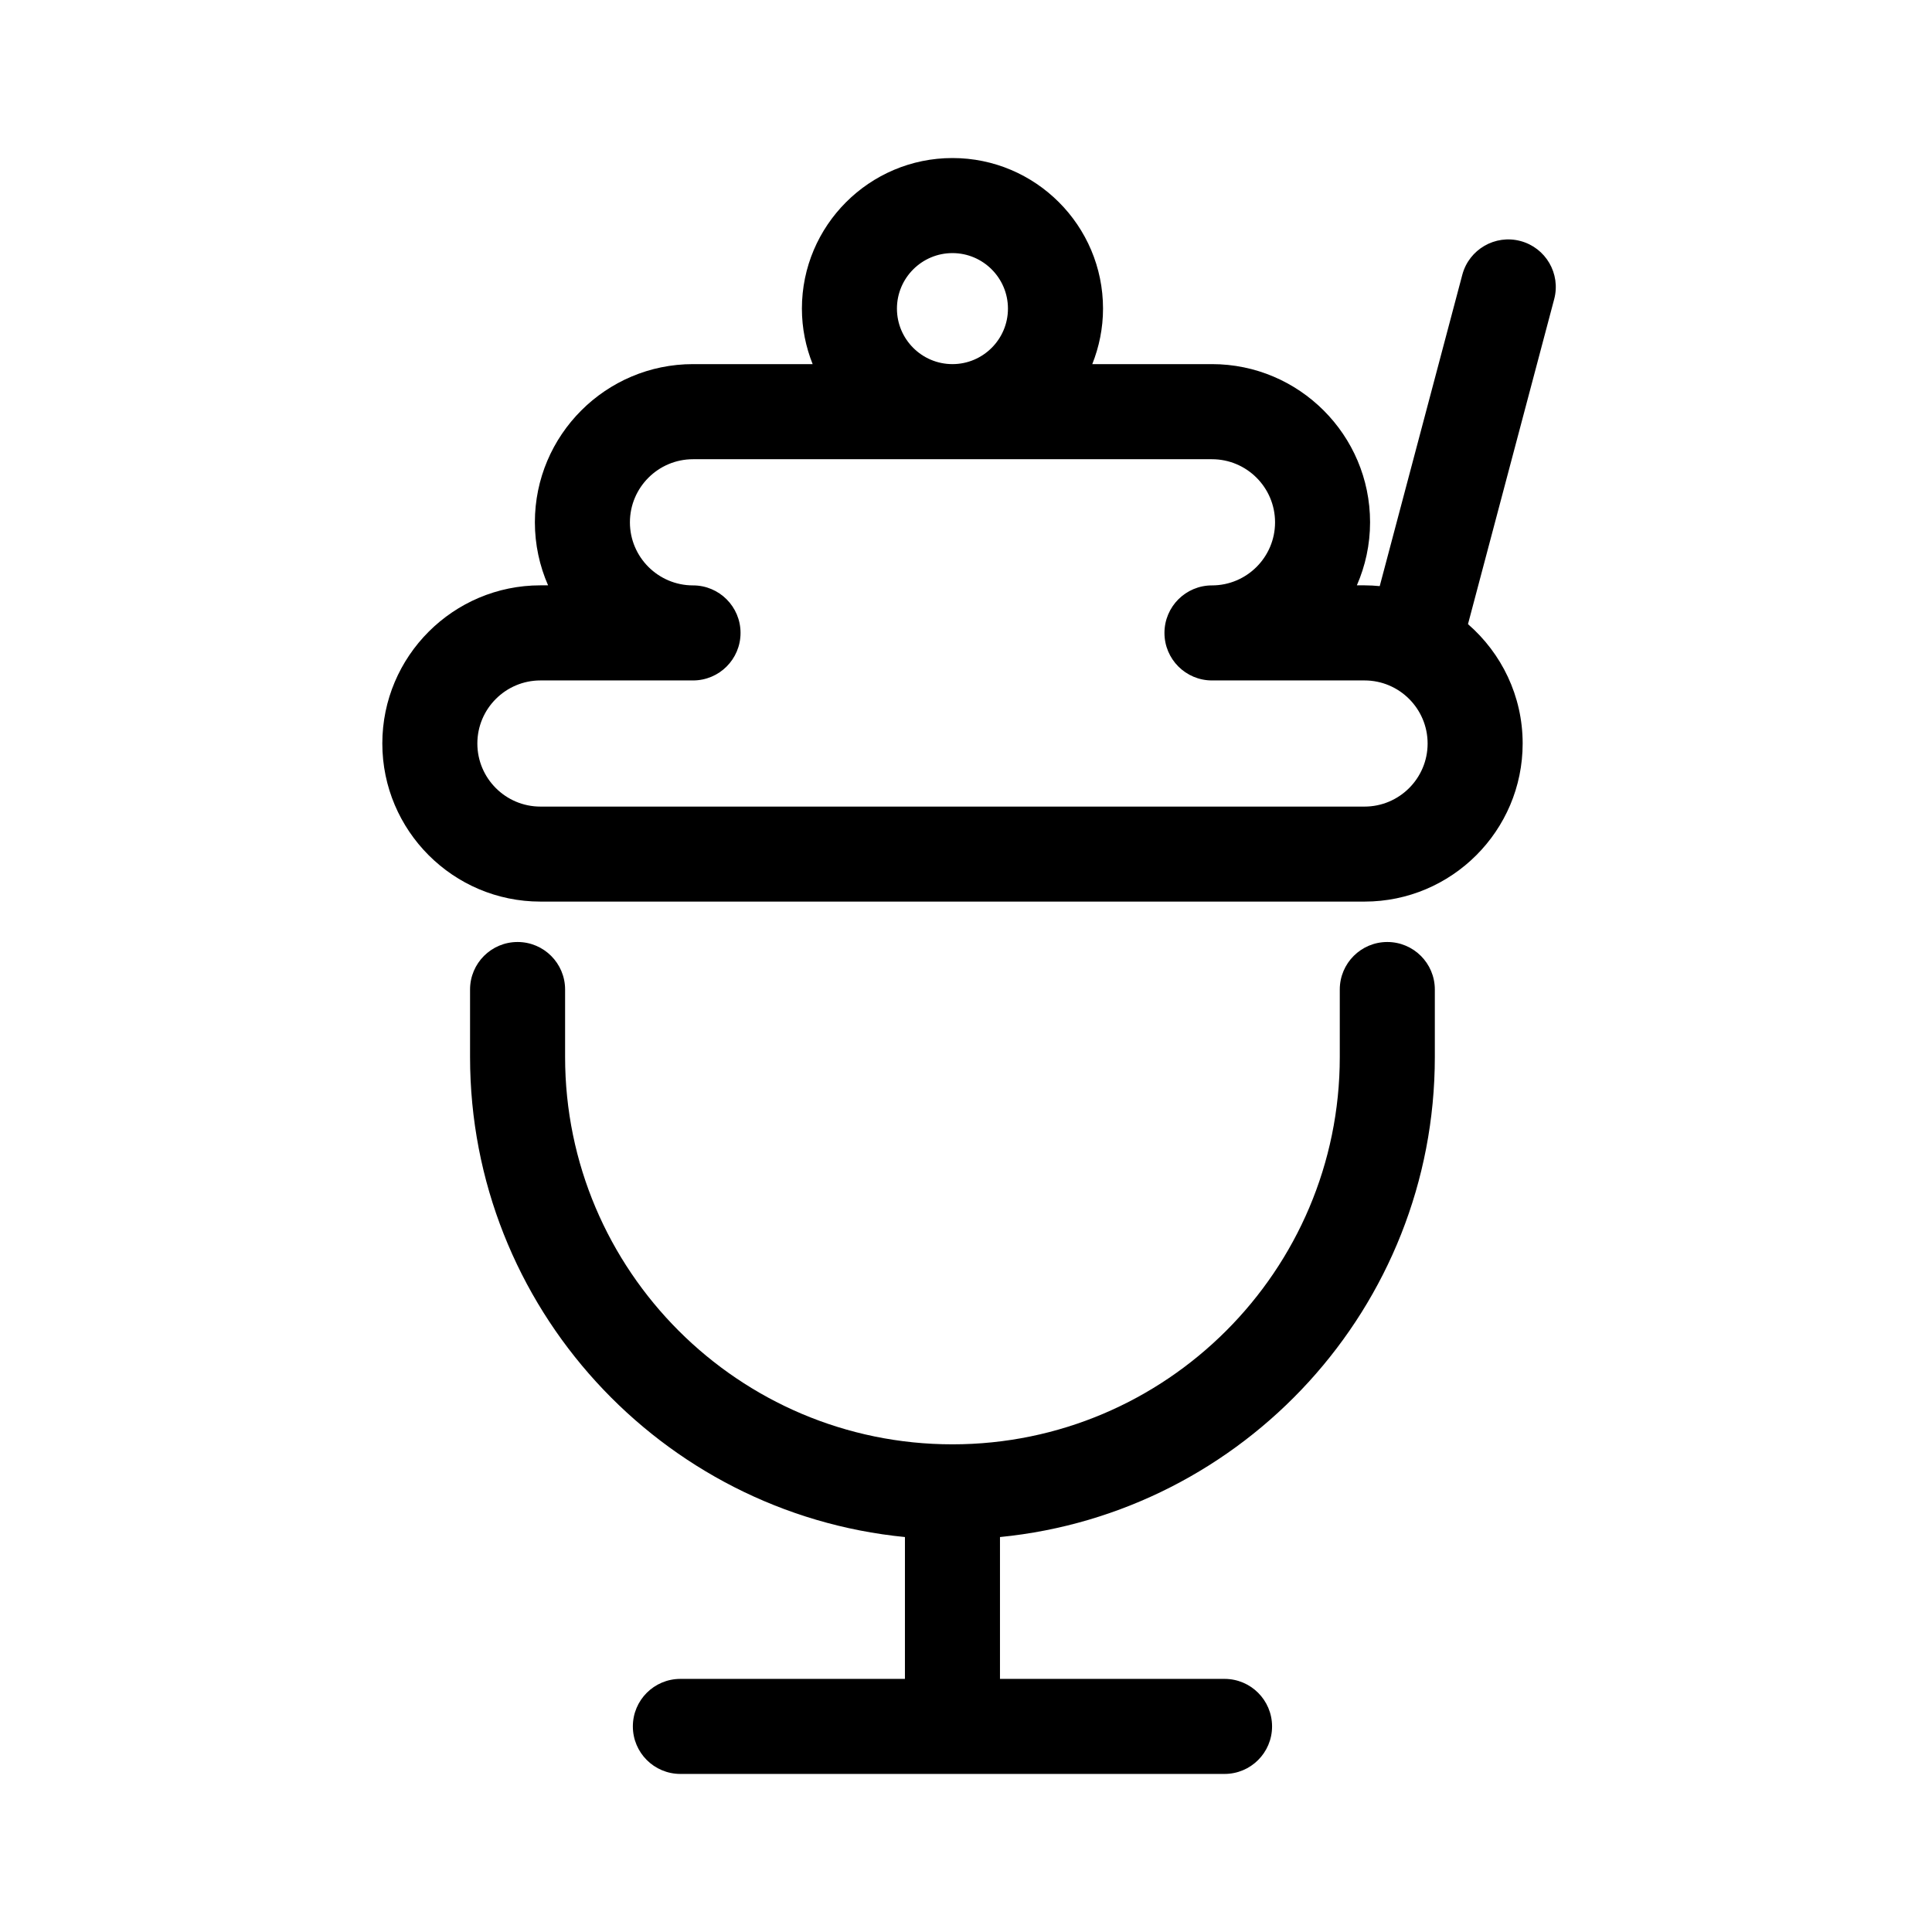
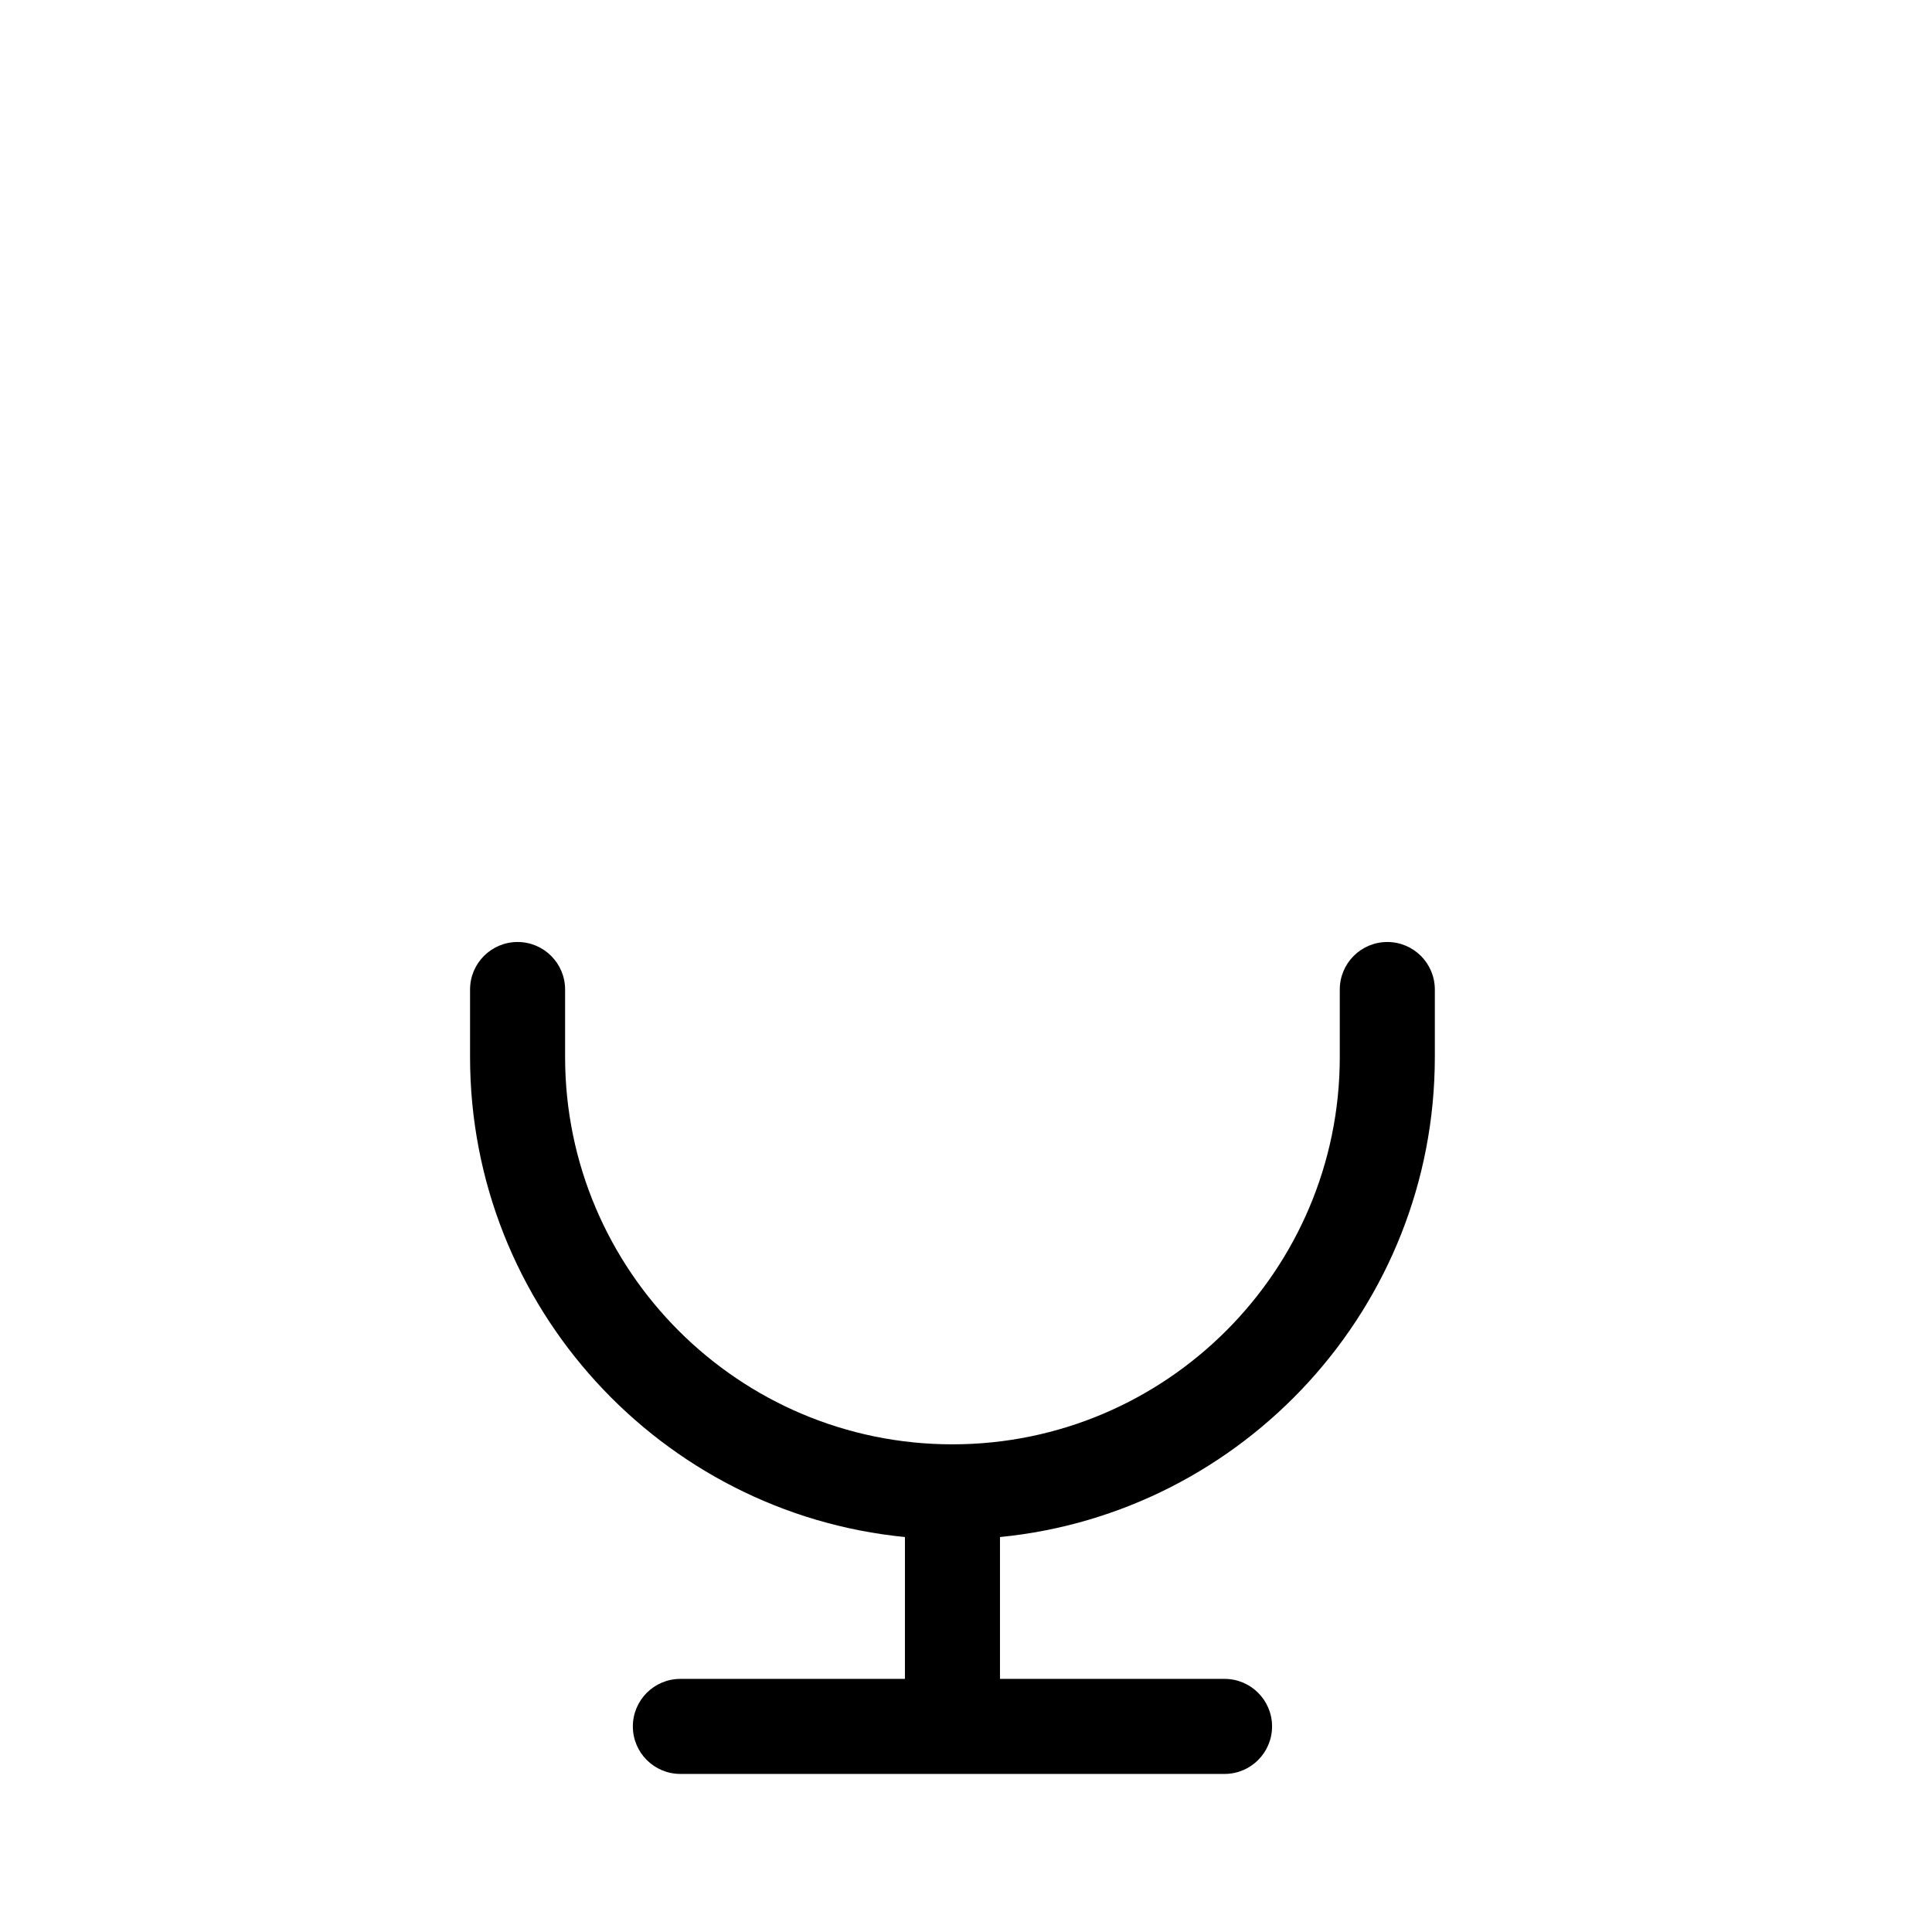
<svg xmlns="http://www.w3.org/2000/svg" fill="#000000" width="800px" height="800px" version="1.1" viewBox="144 144 512 512">
  <g>
    <path d="m511.65 393.64c-6.957 0-12.594 5.637-12.594 12.594v17.879c0 56.598-46.047 102.65-102.65 102.65-56.602 0-102.65-46.055-102.65-102.65v-17.879c0-6.957-5.637-12.594-12.594-12.594s-12.594 5.637-12.594 12.594v17.879c0 66.242 50.648 120.87 115.25 127.22l-0.004 37.59h-59.508c-6.957 0-12.594 5.637-12.594 12.594s5.637 12.594 12.594 12.594h144.21c6.957 0 12.594-5.637 12.594-12.594s-5.637-12.594-12.594-12.594h-59.512v-37.59c64.598-6.348 115.24-60.973 115.24-127.22v-17.879c0-6.957-5.637-12.594-12.594-12.594z" />
-     <path d="m546.93 207.87c-6.695-1.785-13.613 2.215-15.402 8.941l-21.887 82.516c-1.328-0.125-2.676-0.207-4.035-0.207h-2.023c2.242-5.129 3.5-10.777 3.5-16.715 0-23.109-18.797-41.91-41.906-41.91h-31.711c1.812-4.559 2.848-9.512 2.848-14.711 0-22-17.898-39.902-39.898-39.902s-39.902 17.898-39.902 39.902c0 5.199 1.027 10.152 2.848 14.711h-31.703c-23.109 0-41.91 18.801-41.91 41.91 0 5.945 1.258 11.594 3.5 16.715h-2.023c-23.109 0-41.906 18.797-41.906 41.906 0 23.109 18.797 41.906 41.906 41.906h218.39c23.109 0 41.906-18.797 41.906-41.906 0-12.625-5.633-23.93-14.488-31.625l22.848-86.141c1.777-6.711-2.231-13.609-8.953-15.391zm-165.23 17.914c0-8.113 6.602-14.711 14.711-14.711 8.113 0 14.707 6.602 14.707 14.711 0 8.113-6.602 14.711-14.707 14.711-8.113 0-14.711-6.602-14.711-14.711zm123.91 131.97h-218.39c-9.219 0-16.715-7.496-16.715-16.715s7.5-16.715 16.715-16.715h40.438c6.957 0 12.594-5.637 12.594-12.594 0-6.957-5.637-12.594-12.594-12.594-9.219 0-16.723-7.496-16.723-16.715s7.5-16.723 16.723-16.723h137.53c9.219 0 16.715 7.5 16.715 16.723 0 9.219-7.496 16.715-16.715 16.715-6.957 0-12.594 5.637-12.594 12.594 0 6.957 5.637 12.594 12.594 12.594h40.43c9.219 0 16.715 7.496 16.715 16.715s-7.5 16.715-16.719 16.715z" />
  </g>
</svg>